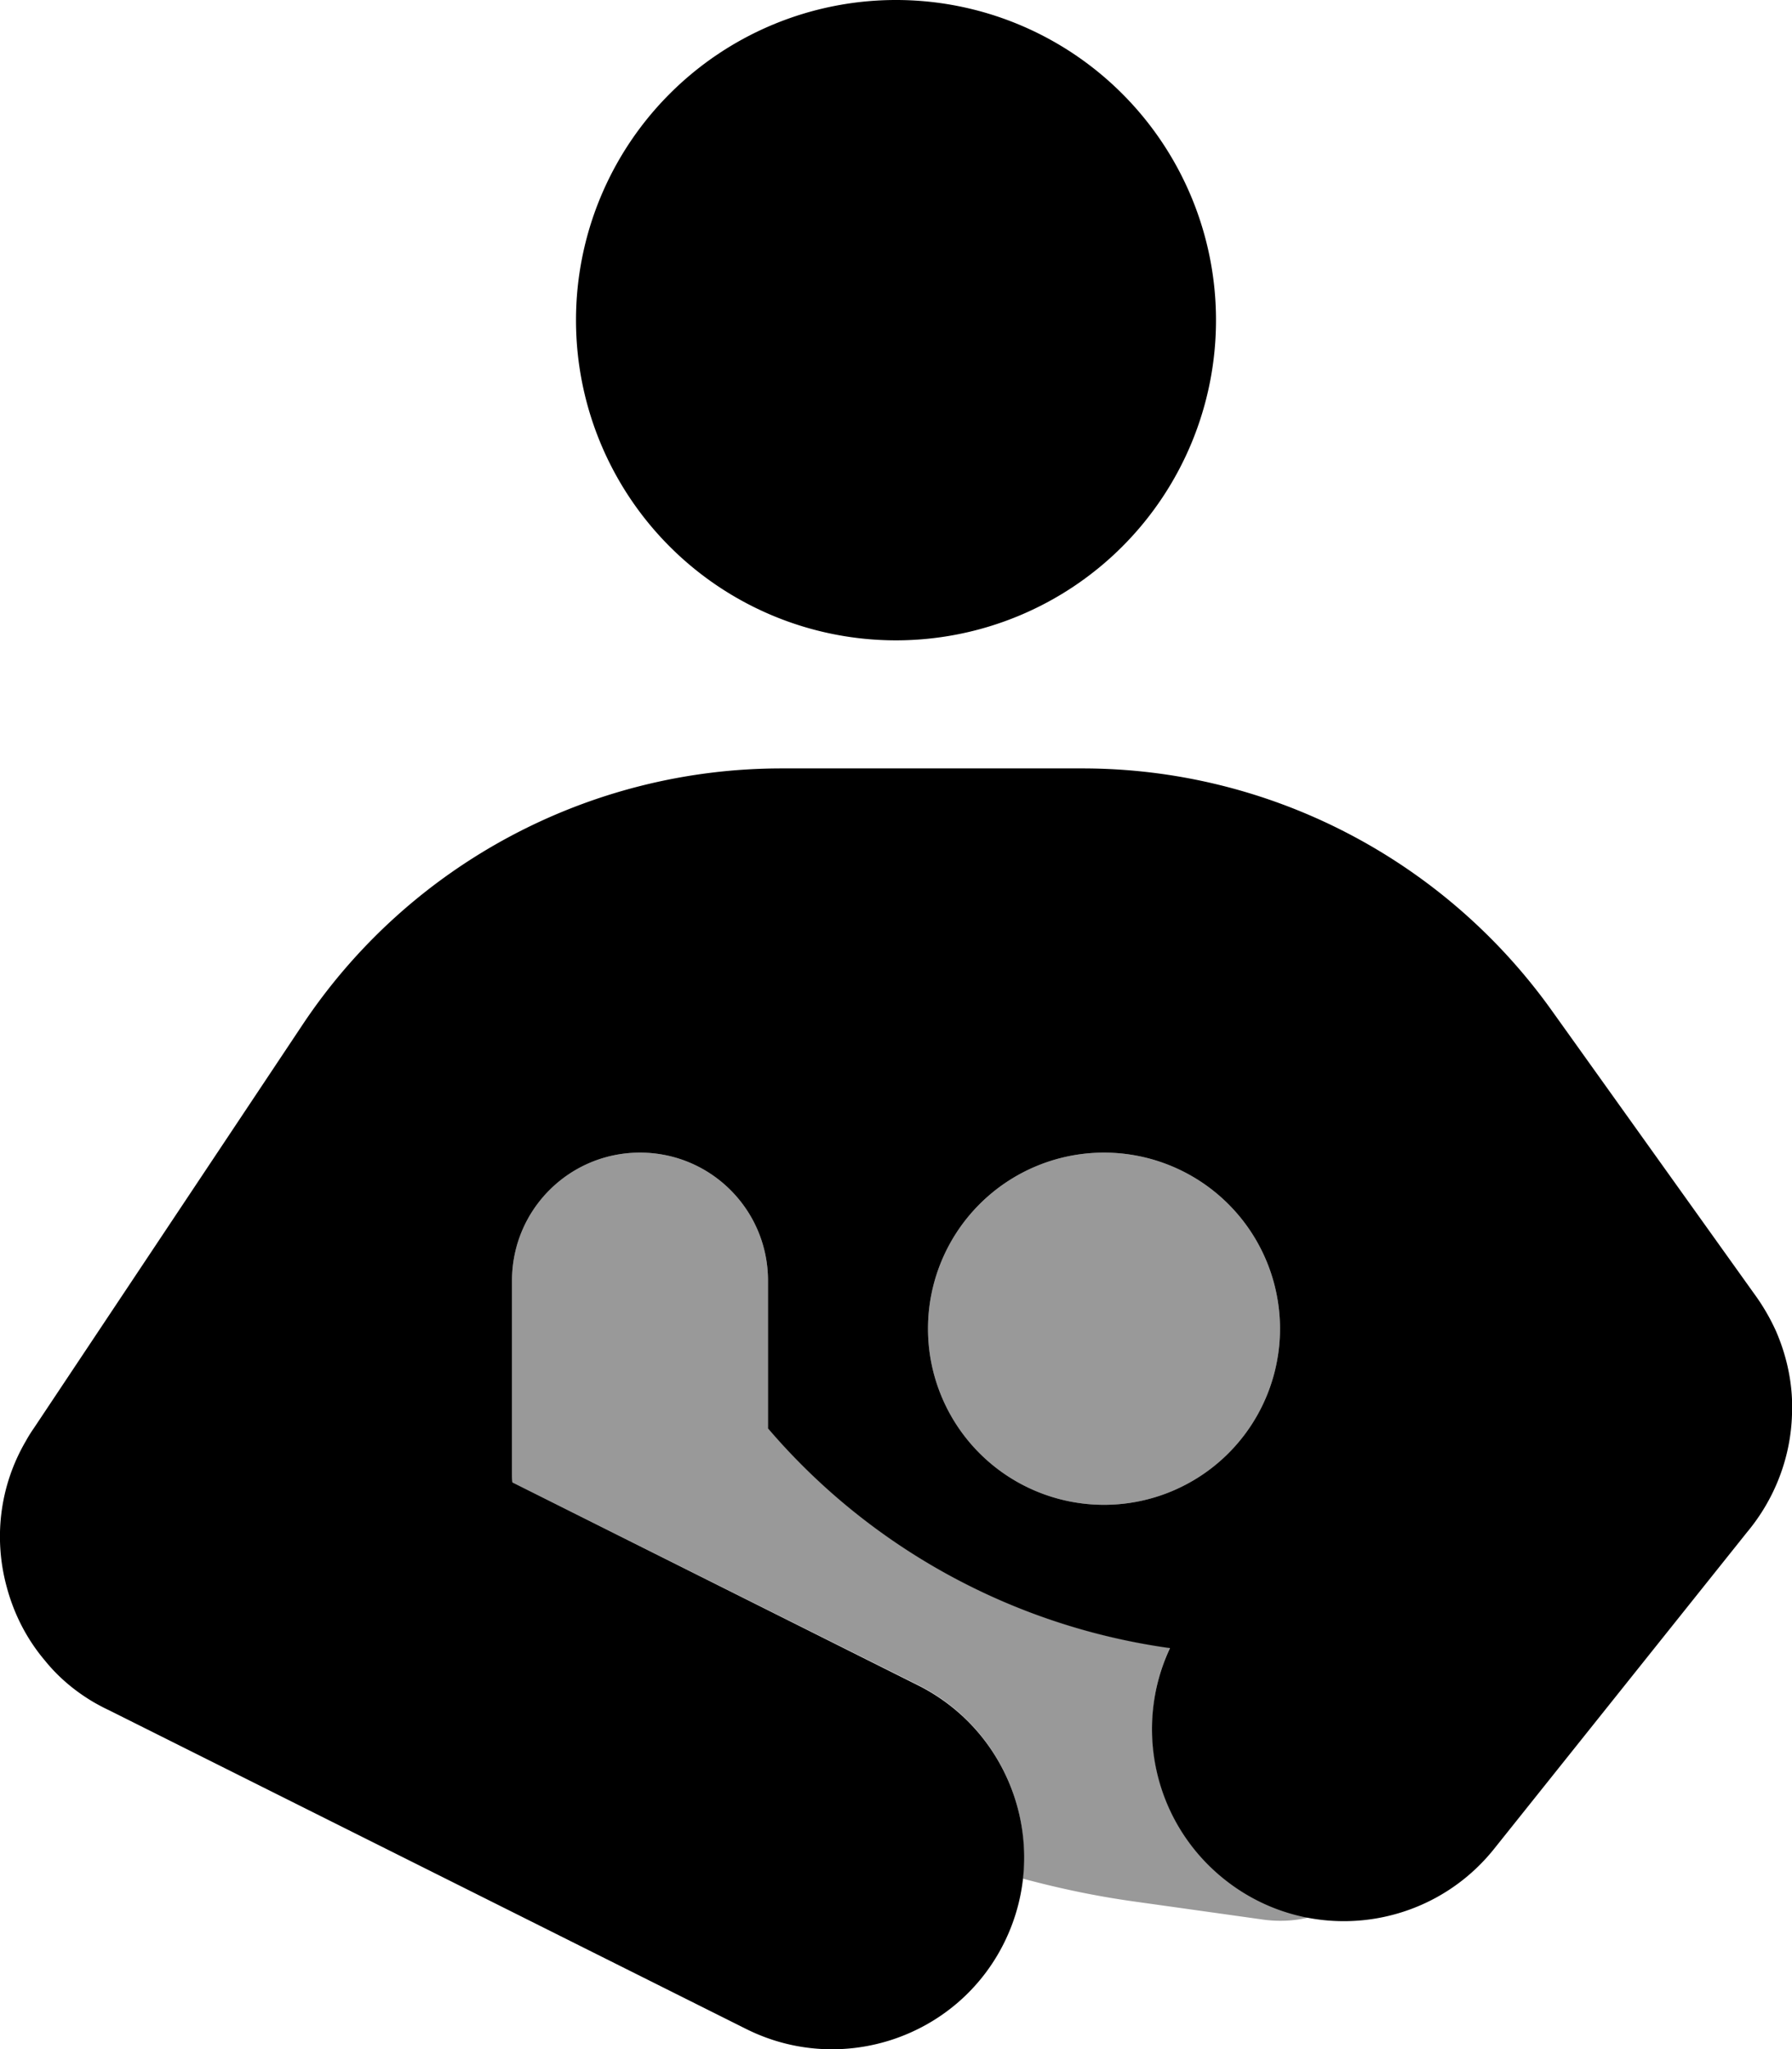
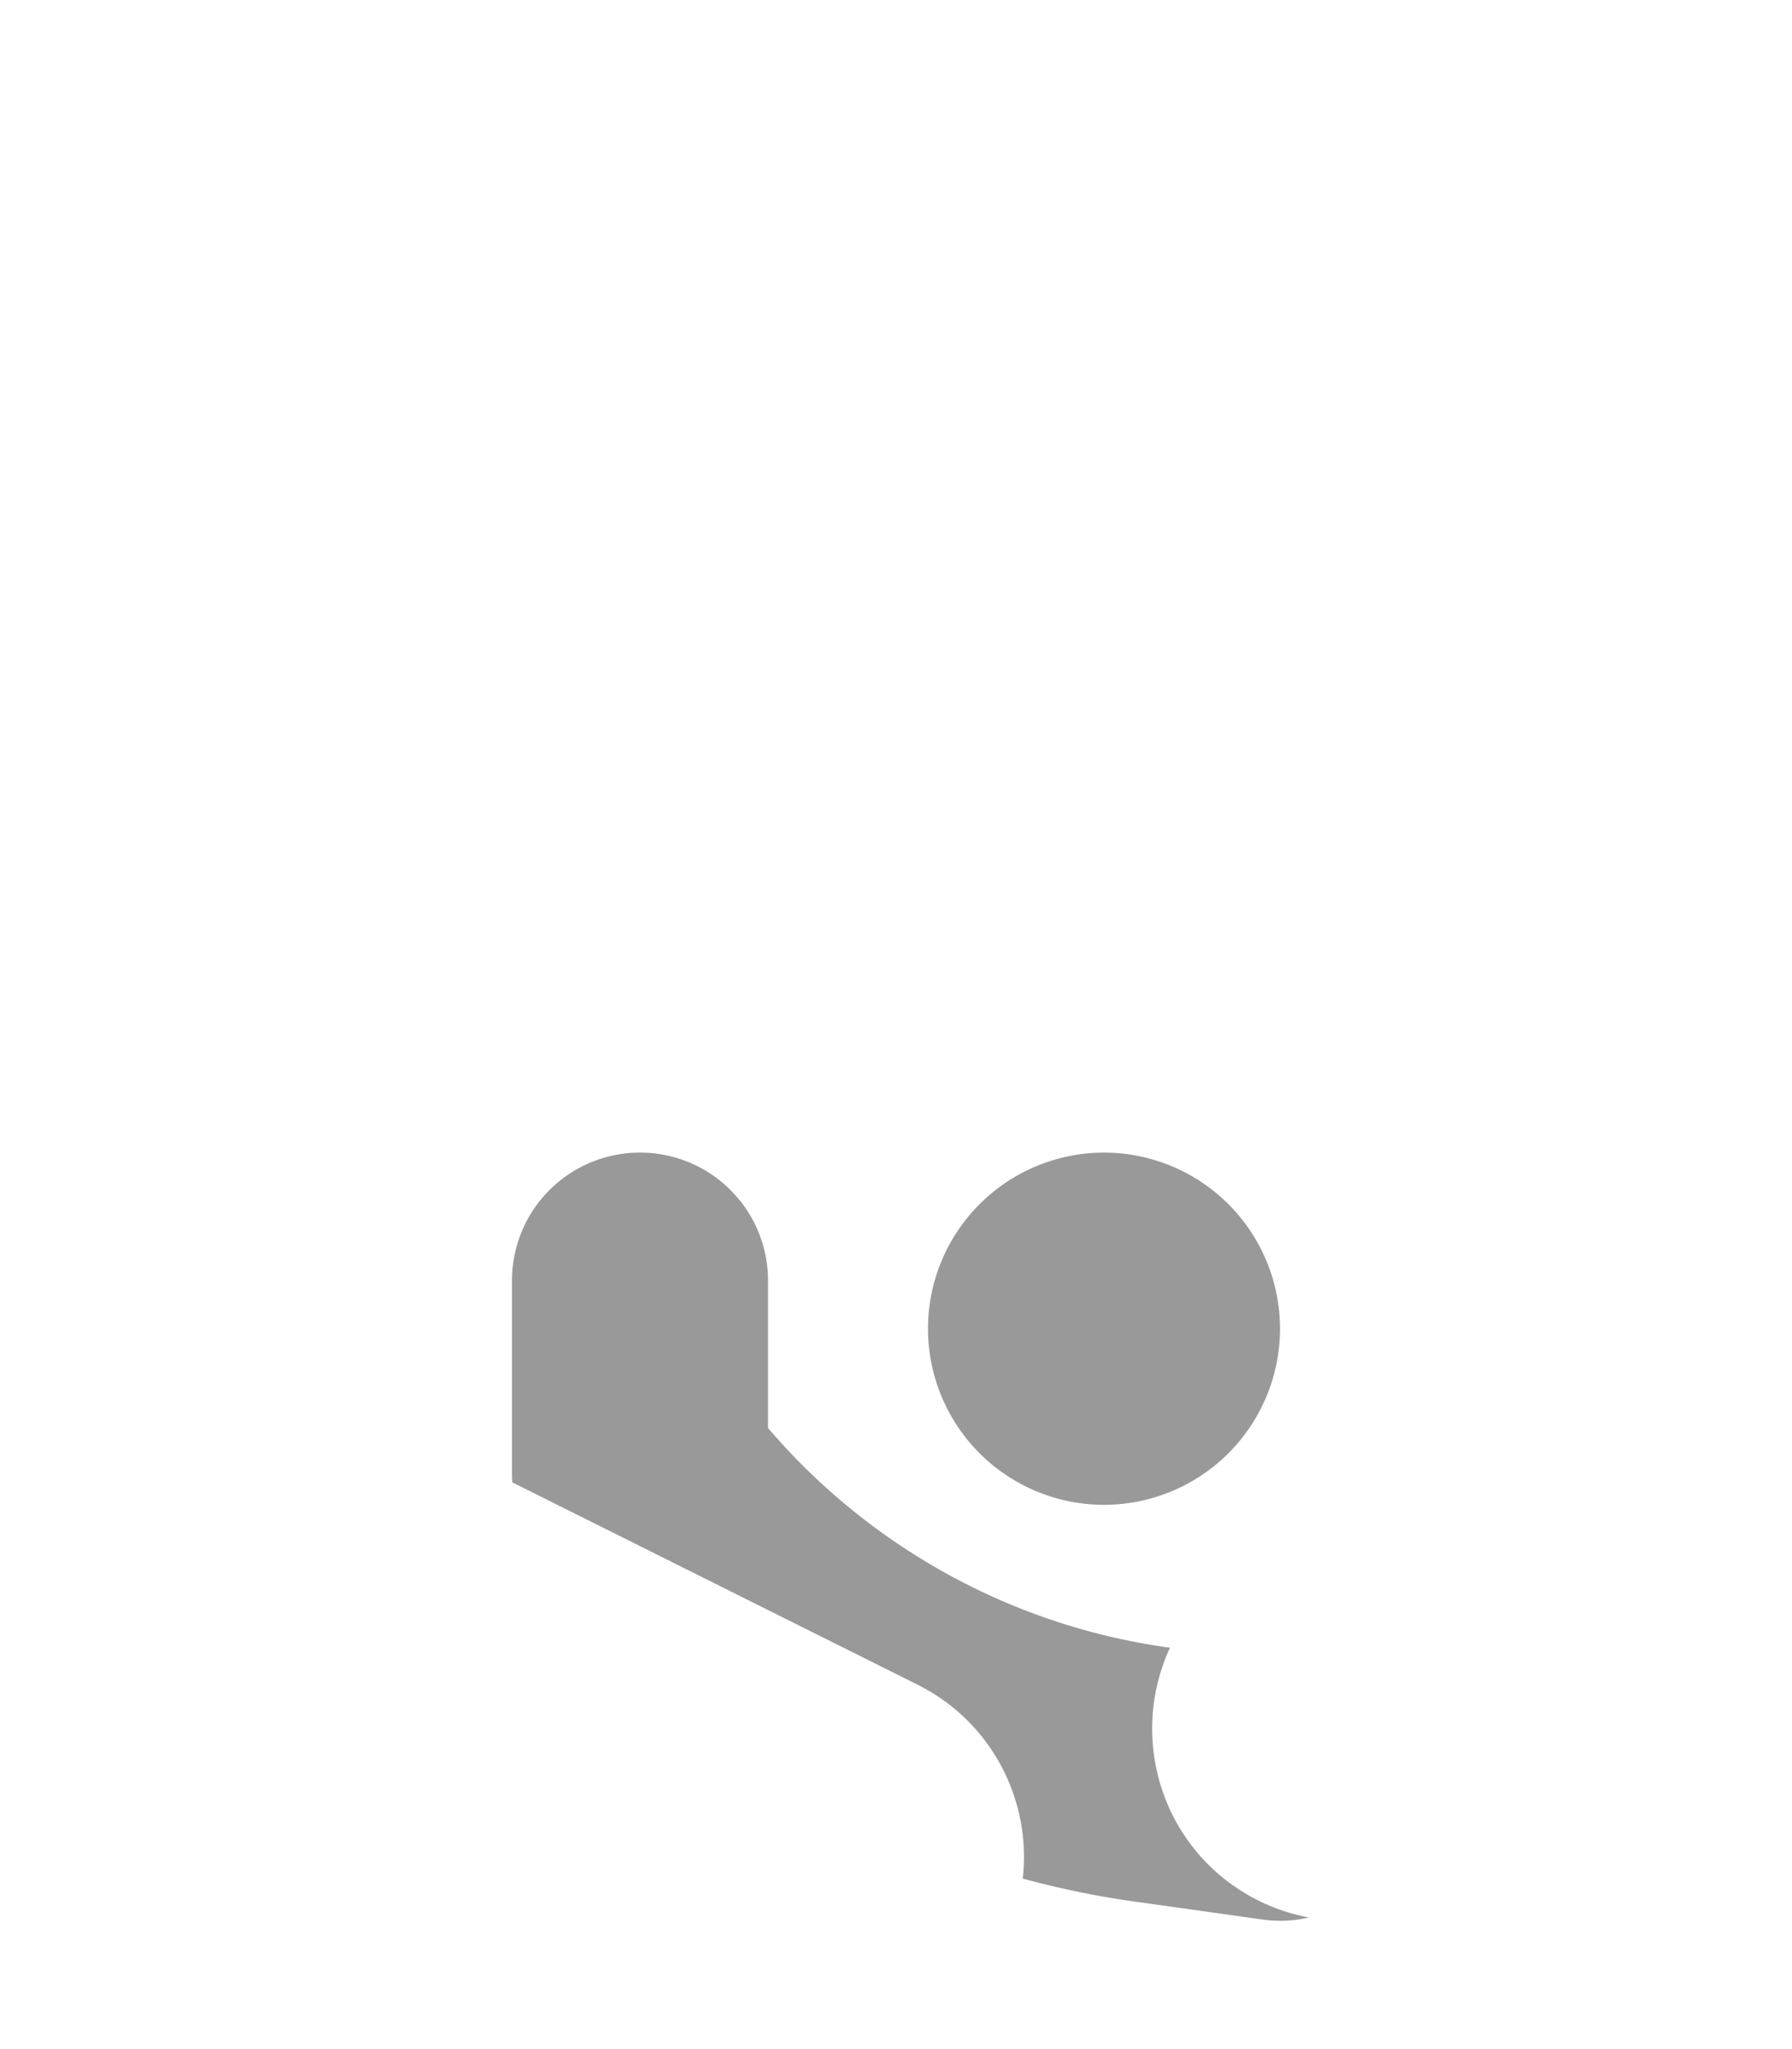
<svg xmlns="http://www.w3.org/2000/svg" viewBox="0 0 448 512">
  <defs>
    <style>.fa-secondary{opacity:.4}</style>
  </defs>
-   <path class="fa-primary" d="M224 0a80 80 0 1 1 0 160A80 80 0 1 1 224 0zM436.8 382.8L373.5 462c-16.6 20.7-46.8 24.1-67.5 7.5c-17.6-14.1-22.7-38.1-13.5-57.7l-.8-.1c-38.9-5.6-74.3-25.1-99.7-54.8V320c0-17.7-14.3-32-32-32s-32 14.3-32 32v48c0 .8 0 1.6 .1 2.4l101.4 50.7c23.7 11.9 33.3 40.7 21.5 64.4s-40.7 33.3-64.4 21.5L27.2 427.3c-1.1-.5-2.2-1.1-3.3-1.7c-4.9-2.8-9.2-6.4-12.6-10.6c-4.6-5.4-7.8-11.7-9.6-18.4c-3.3-12-1.9-25.2 4.8-36.6c.6-1.1 1.3-2.2 2-3.2L75.6 256.1c26.7-40.1 71.7-64.1 119.8-64.1h75.2c46.5 0 90.1 22.5 117.2 60.3l50.7 70.9c2.2 3 4 6.1 5.5 9.4c2.9 6.7 4.3 13.8 4 20.8c-.3 10.6-4.2 21-11.2 29.4zM320 332a44 44 0 1 0 -88 0 44 44 0 1 0 88 0z" />
  <path class="fa-secondary" d="M160 288c17.7 0 32 14.3 32 32v36.8c25.4 29.7 60.8 49.3 99.7 54.8l.8 .1c-9.1 19.6-4.1 43.6 13.5 57.7c6.4 5.1 13.7 8.3 21.2 9.7c-3.7 .9-7.7 1.1-11.7 .5L282.7 475c-9.1-1.3-18.1-3.2-27-5.6c2.2-19.5-7.7-39.1-26.2-48.4L128.1 370.4c-.1-.8-.1-1.6-.1-2.4V320c0-17.7 14.3-32 32-32zm72 44a44 44 0 1 1 88 0 44 44 0 1 1 -88 0z" />
</svg>